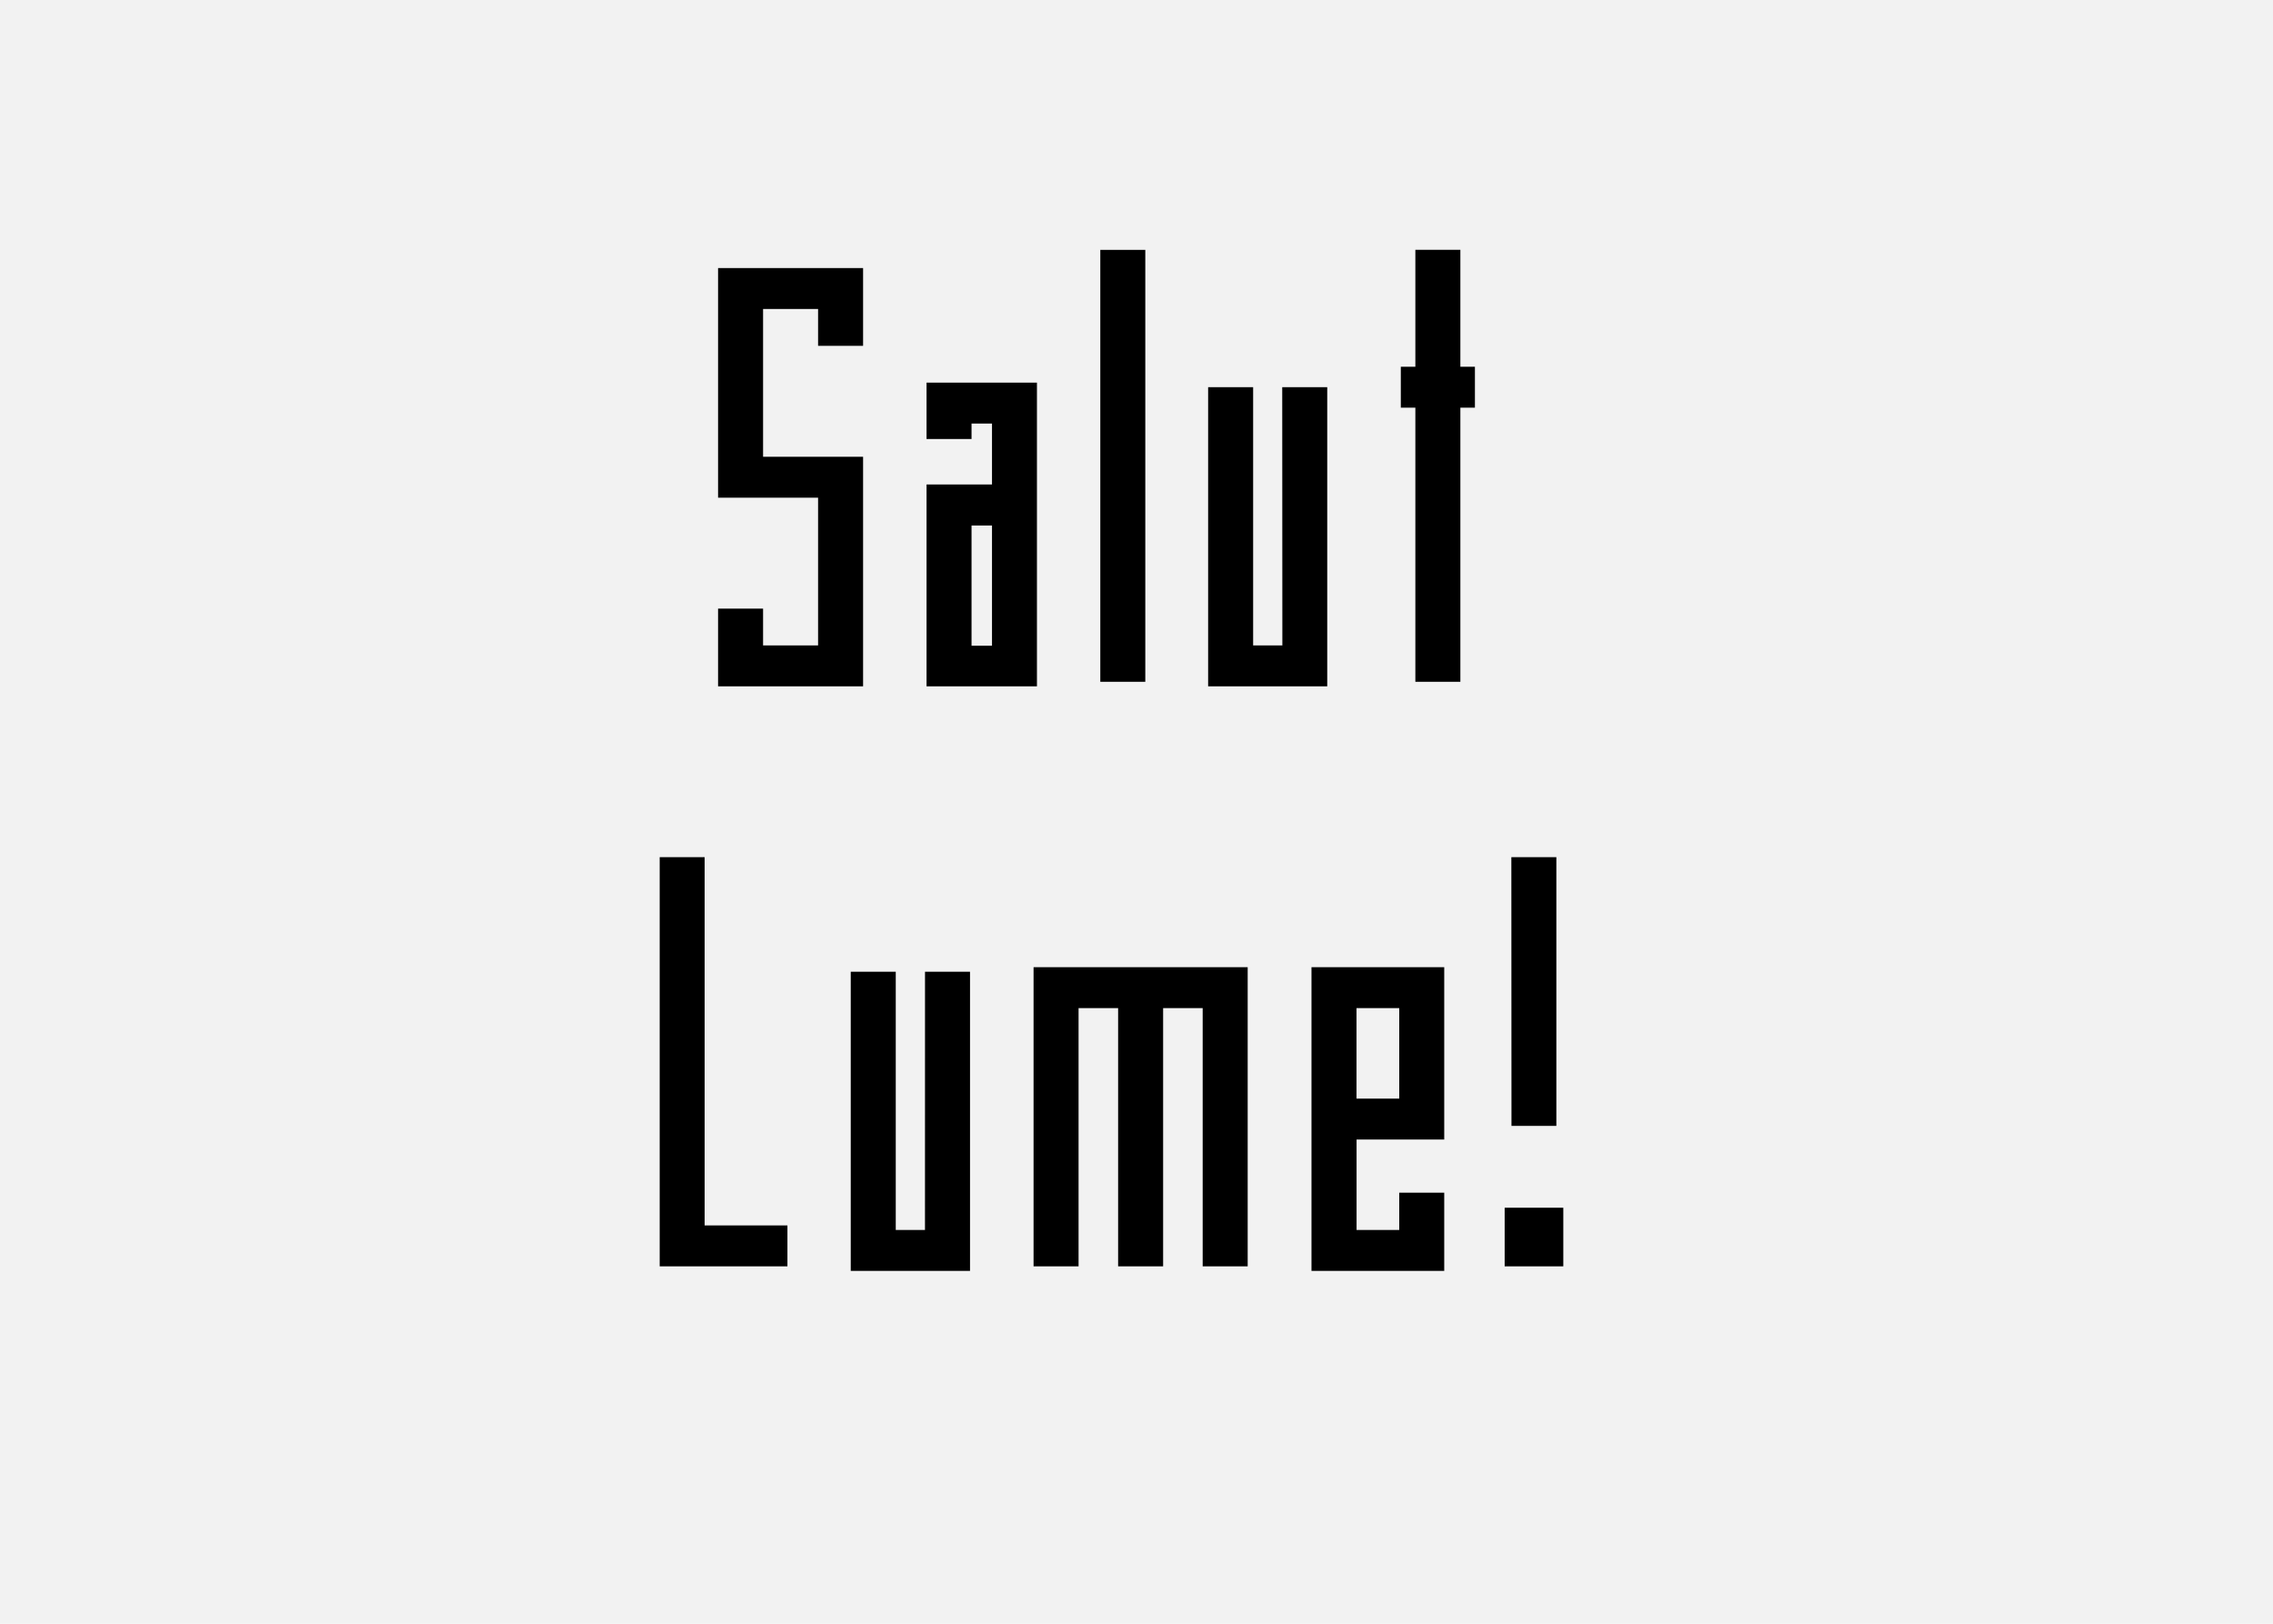
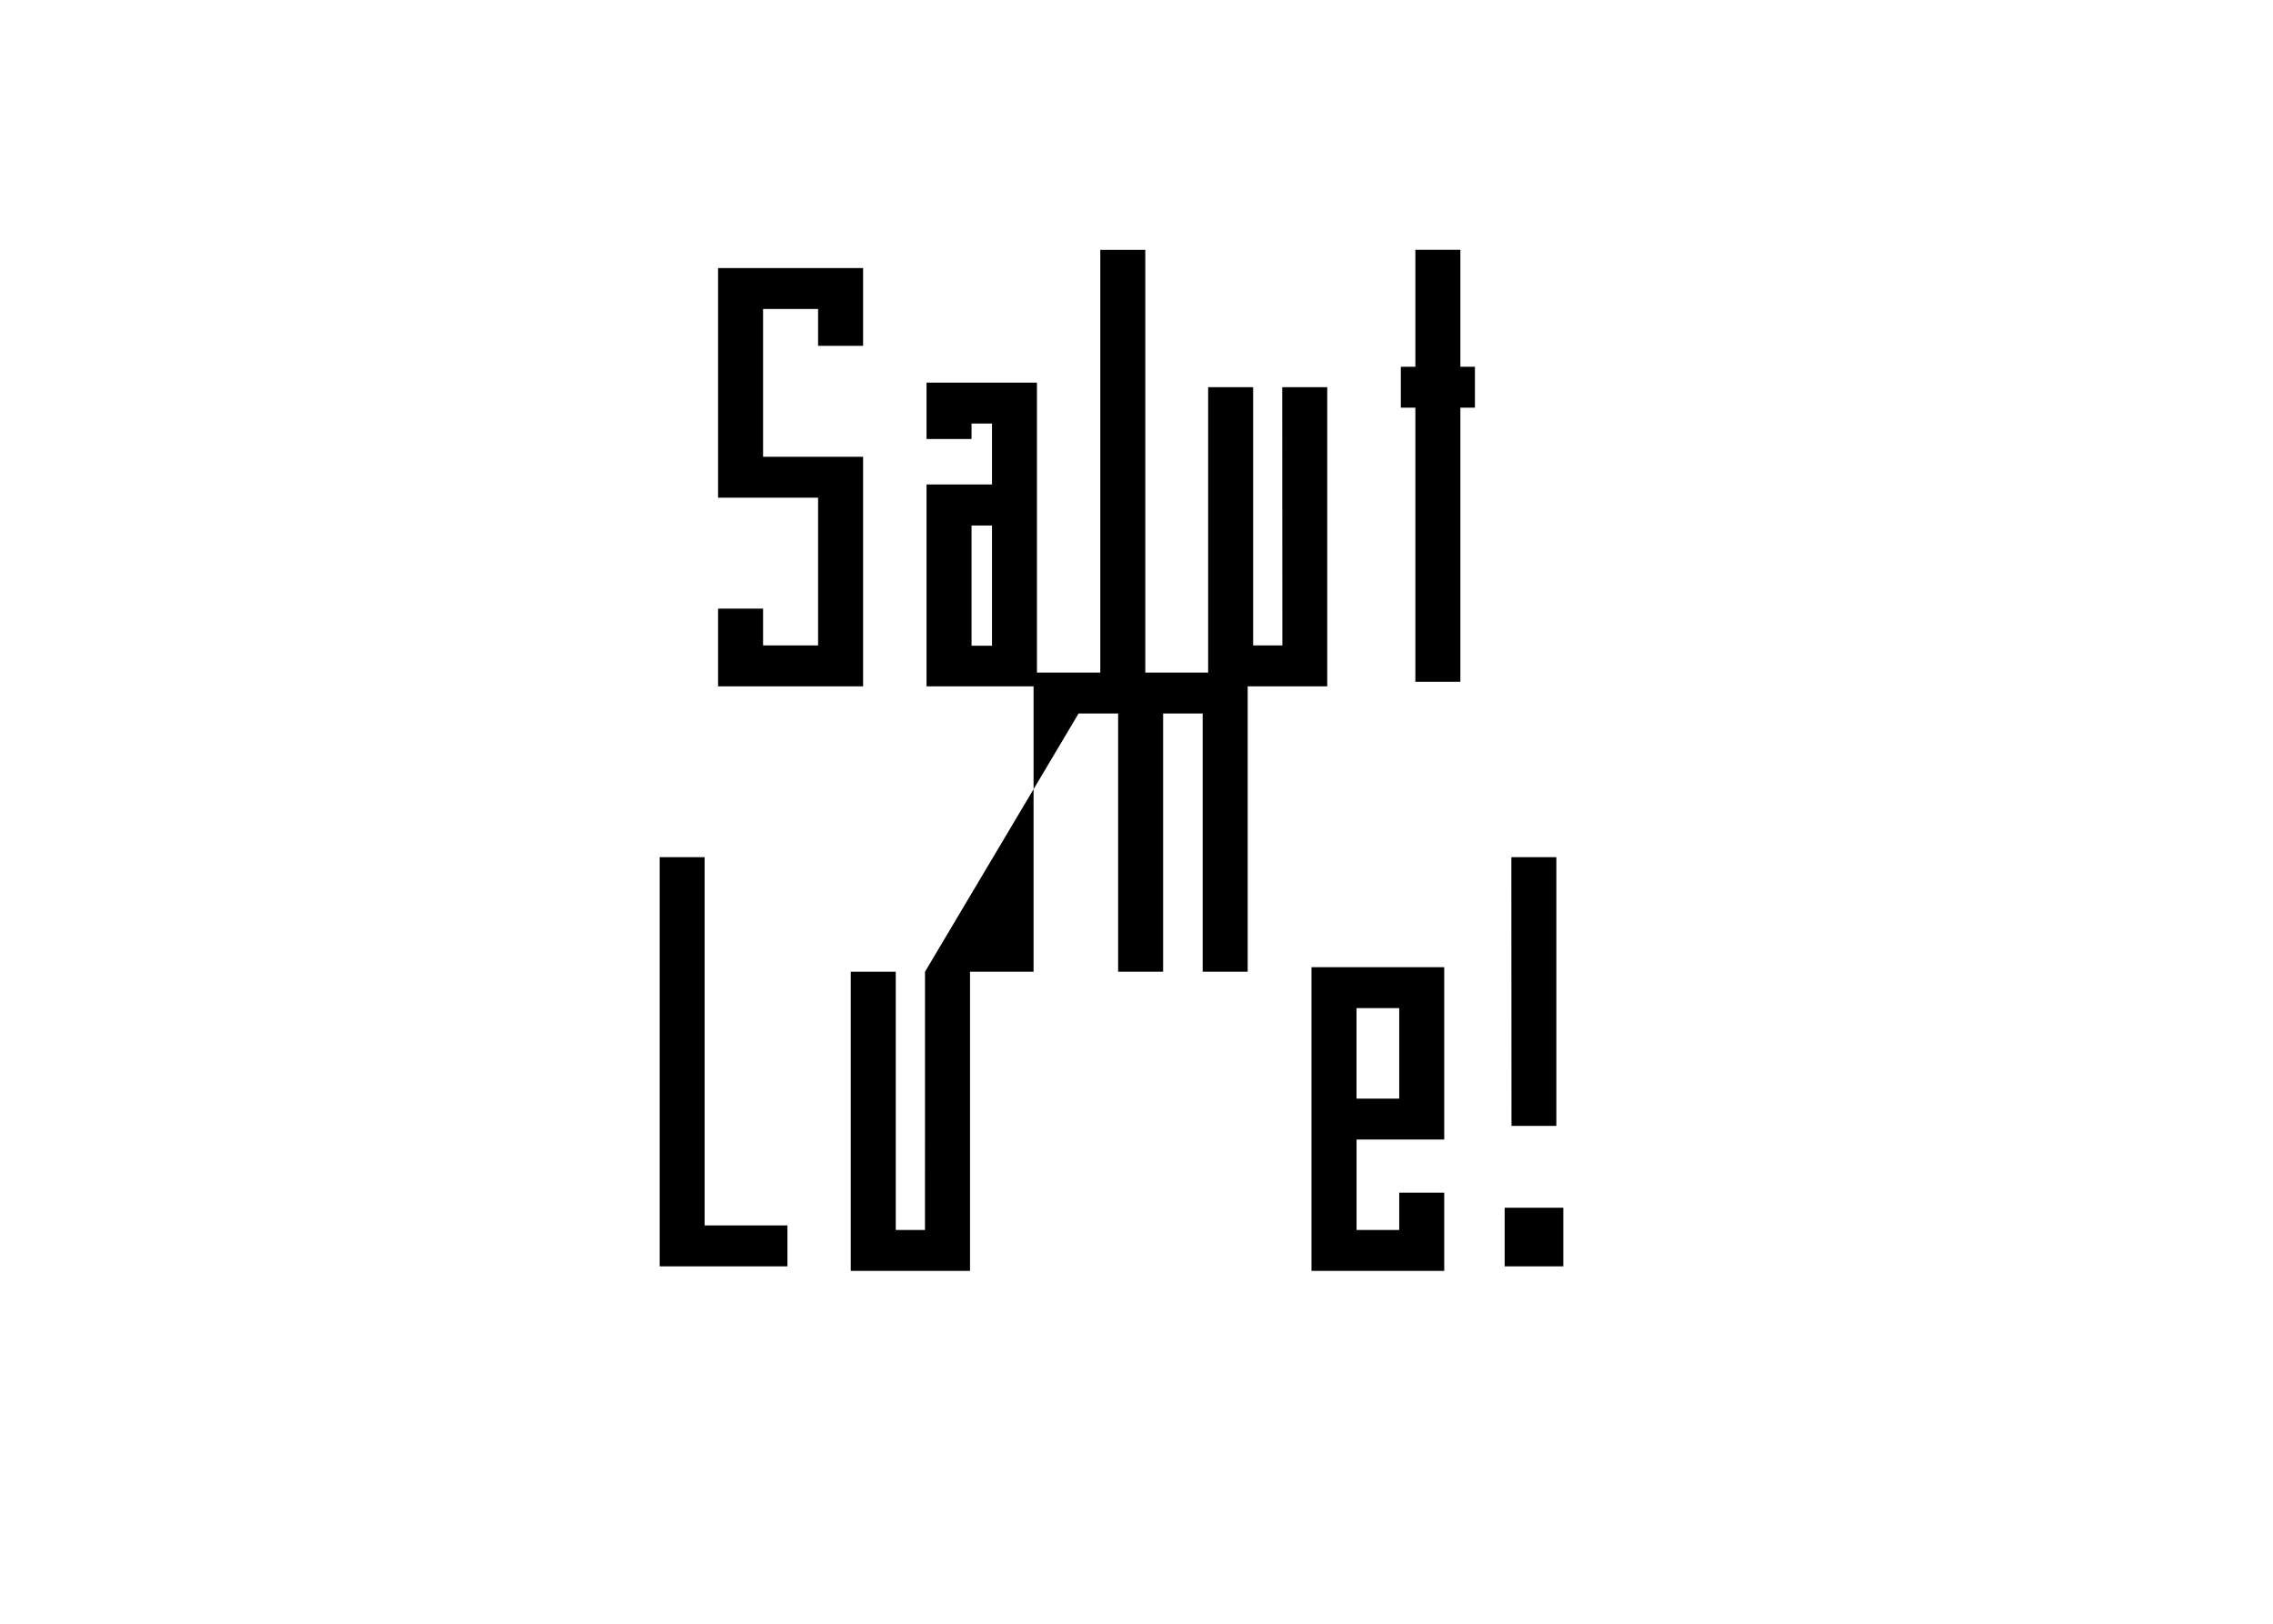
<svg xmlns="http://www.w3.org/2000/svg" viewBox="0 0 700 500">
-   <path fill="#f2f2f2" d="M0 0h700v500H0z" data-name="Ebene 1" />
  <g data-name="Ebene 2">
-     <path d="M251.94 106.49V95.15H235v45.5h30.8v70.7h-44.66v-23.94H235v11.34h16.94v-45.5h-30.8v-70.7h44.66v23.94zM285.34 117.83h34v93.52h-34v-62.16h20.16v-18.76h-6.3v4.76h-13.86zm13.86 44v37h6.3v-37zM338.85 76.95h13.86v133h-13.86zM394.88 119.23h13.86v92.12h-36.68v-92.12h13.86v79.52h9zM431.4 112.93h4.48v-36h13.86v36h4.48v12.6h-4.48v84.42h-13.86v-84.42h-4.48zM203.16 263.95H217v113.4h25.5v12.6h-39.34zM284.87 299.23h13.86v92.12H262v-92.12h13.86v79.52h9zM332.16 389.95H318.3v-92.12h65.94v92.12h-13.86v-79.52H358.2v79.52h-13.86v-79.52h-12.18zM430.91 378.75v-11.48h13.86v24.08h-40.88v-93.52h40.88v53.06h-27v27.86zm0-40.46v-27.86h-13.16v27.86zM481.44 371.89v18.06h-18.06v-18.06zm-16-107.94h13.86v82.74h-13.82z" />
+     <path d="M251.94 106.49V95.15H235v45.5h30.8v70.7h-44.66v-23.94H235v11.34h16.94v-45.5h-30.8v-70.7h44.66v23.94zM285.34 117.83h34v93.52h-34v-62.16h20.16v-18.76h-6.3v4.76h-13.86zm13.86 44v37h6.3v-37zM338.85 76.95h13.86v133h-13.86zM394.88 119.23h13.86v92.12h-36.68v-92.12h13.86v79.52h9zM431.4 112.93h4.48v-36h13.86v36h4.48v12.6h-4.48v84.42h-13.86v-84.42h-4.48zM203.16 263.95H217v113.4h25.5v12.6h-39.34zM284.87 299.23h13.86v92.12H262v-92.12h13.86v79.52h9zH318.3v-92.12h65.94v92.12h-13.86v-79.52H358.2v79.52h-13.86v-79.52h-12.18zM430.91 378.75v-11.48h13.86v24.08h-40.88v-93.52h40.88v53.06h-27v27.86zm0-40.46v-27.86h-13.16v27.86zM481.44 371.89v18.06h-18.06v-18.06zm-16-107.94h13.86v82.74h-13.82z" />
  </g>
</svg>